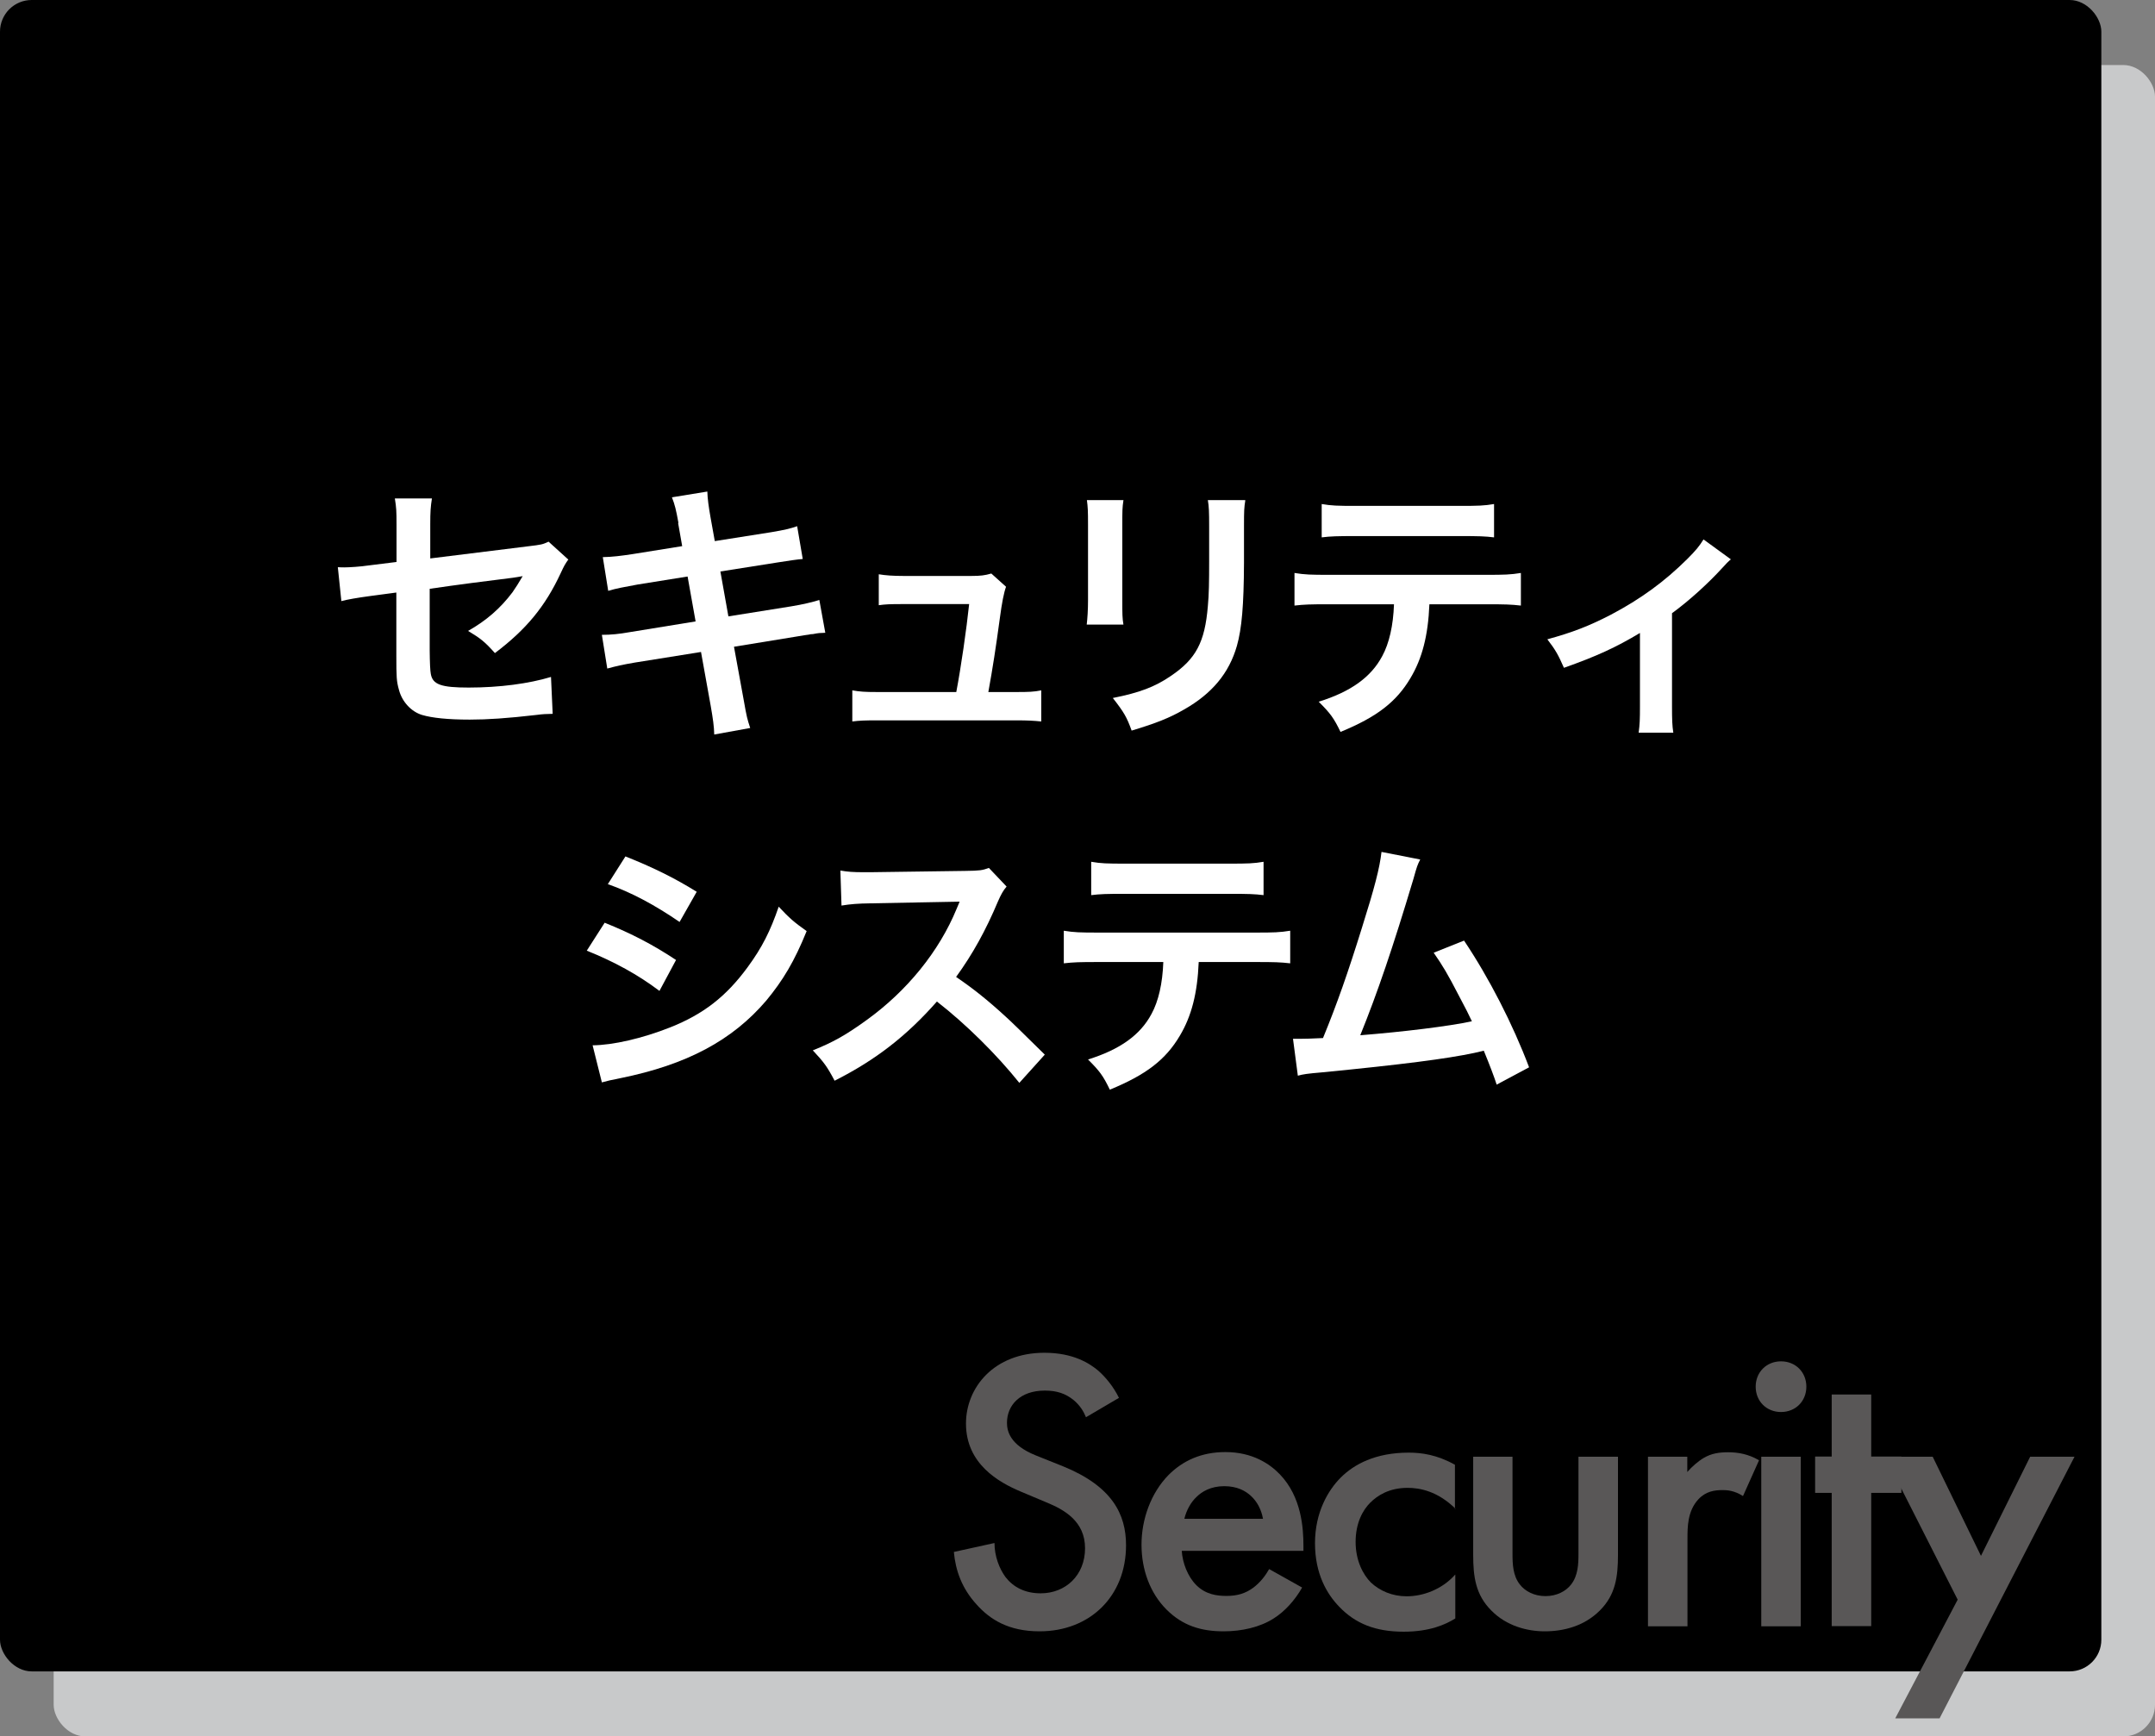
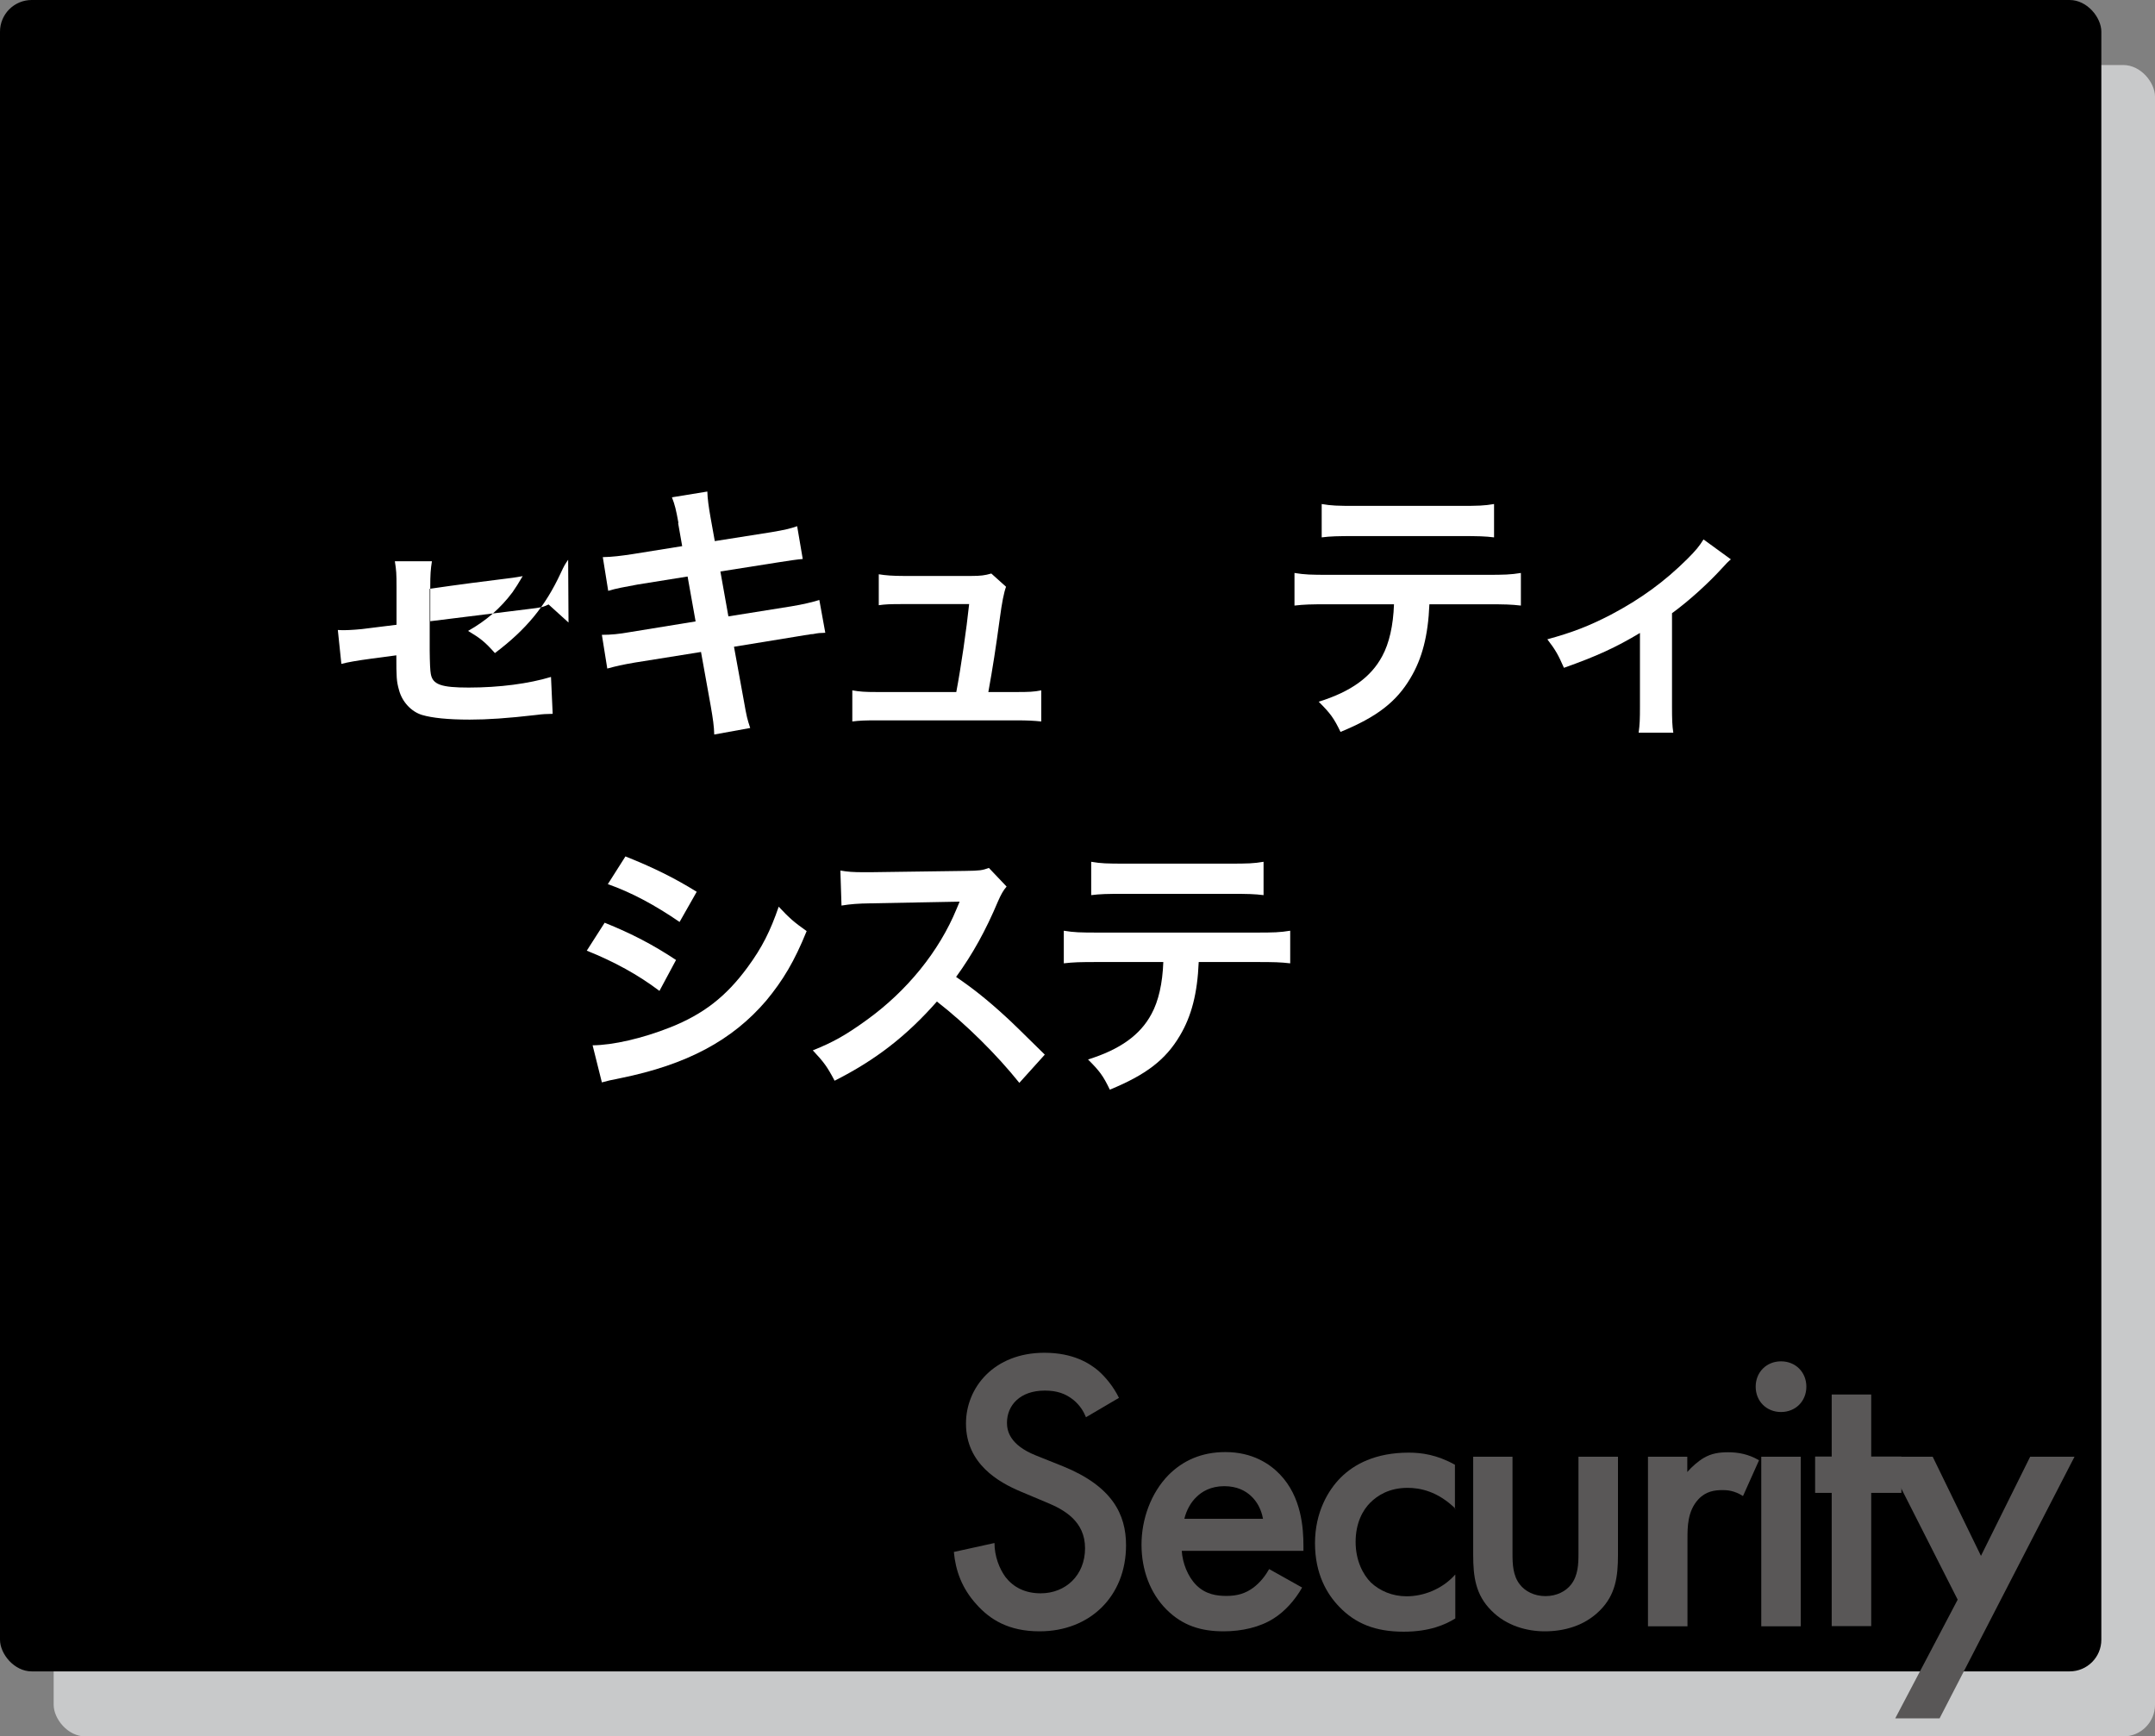
<svg xmlns="http://www.w3.org/2000/svg" id="_レイヤー_2" data-name="レイヤー 2" viewBox="0 0 115.65 93.19">
  <rect x="0" y="0" width="115.65" height="93.19" fill="#808080" stroke="none" />
  <defs>
    <style>
      .cls-1, .cls-2, .cls-3, .cls-4 {
        stroke-width: 0px;
      }

      .cls-2 {
        fill: #595757;
      }

      .cls-3 {
        fill: #c8c9ca;
      }

      .cls-4 {
        fill: #fff;
      }
    </style>
  </defs>
  <g id="_レイヤー_1-2" data-name="レイヤー 1">
    <g>
      <rect class="cls-3" x="2.88" y="3.49" width="112.77" height="89.7" rx="1.7" ry="1.7" />
      <rect class="cls-1" width="112.77" height="89.7" rx="1.7" ry="1.7" />
      <g>
-         <path class="cls-4" d="M30.49,30.04c-.17.25-.2.29-.4.72-.83,1.79-1.86,3.03-3.53,4.29-.56-.63-.78-.79-1.44-1.19.99-.56,1.74-1.22,2.38-2.07.2-.29.29-.43.55-.87-.23.04-.33.06-.55.09-1.46.18-2.94.37-4.44.59v3.31q.01,1.01.06,1.26c.1.57.56.73,2.03.73,1.66,0,3.23-.21,4.42-.57l.09,1.98c-.39.01-.5.01-.88.06-1.56.18-2.62.25-3.57.25-1.17,0-2.02-.09-2.56-.25-.59-.18-1.08-.72-1.24-1.35-.13-.46-.14-.68-.14-1.85v-3.37l-1.35.18q-1.12.15-1.6.28l-.19-1.82c.16.01.27.01.35.01.26,0,.88-.04,1.27-.1l1.53-.19v-2.01c0-.73-.01-.9-.09-1.4h1.99c-.07.43-.09.73-.09,1.37v1.85l5.24-.65c.76-.09.78-.1,1.11-.25l1.07.97Z" />
+         <path class="cls-4" d="M30.49,30.04c-.17.25-.2.29-.4.72-.83,1.79-1.86,3.03-3.53,4.29-.56-.63-.78-.79-1.44-1.19.99-.56,1.74-1.22,2.38-2.07.2-.29.29-.43.55-.87-.23.04-.33.06-.55.09-1.46.18-2.94.37-4.44.59v3.31q.01,1.01.06,1.26c.1.57.56.73,2.03.73,1.66,0,3.23-.21,4.42-.57l.09,1.98c-.39.01-.5.01-.88.06-1.56.18-2.62.25-3.57.25-1.17,0-2.02-.09-2.56-.25-.59-.18-1.08-.72-1.24-1.35-.13-.46-.14-.68-.14-1.85l-1.35.18q-1.12.15-1.6.28l-.19-1.82c.16.01.27.01.35.01.26,0,.88-.04,1.27-.1l1.53-.19v-2.01c0-.73-.01-.9-.09-1.4h1.99c-.07.43-.09.73-.09,1.37v1.85l5.24-.65c.76-.09.78-.1,1.11-.25l1.07.97Z" />
        <path class="cls-4" d="M36.41,28.07c-.13-.72-.19-.97-.35-1.38l1.9-.31c.01.38.07.81.17,1.38l.23,1.28,3.04-.48c.71-.12,1.01-.19,1.38-.32l.3,1.76q-.39.03-1.38.19l-3.04.48.43,2.41,3.38-.54c.61-.1,1.11-.22,1.5-.34l.32,1.76c-.3.01-.36.01-.66.07-.09,0-.16.01-.23.03-.1.01-.29.04-.58.09l-3.43.56.52,2.85c.17.97.19,1.01.35,1.51l-1.93.35c-.01-.44-.07-.85-.19-1.54l-.52-2.89-3.56.57c-.69.12-.95.18-1.47.32l-.29-1.81c.49,0,.91-.04,1.53-.15l3.5-.57-.43-2.41-2.68.43c-.66.12-1.2.22-1.58.34l-.29-1.81c.52-.01.98-.07,1.58-.16l2.68-.43-.22-1.25Z" />
        <path class="cls-4" d="M54.55,37.14c.66,0,.94-.01,1.33-.09v1.67c-.39-.04-.72-.06-1.33-.06h-7.48c-.63,0-.94.01-1.33.06v-1.67c.4.07.66.09,1.33.09h4.25c.25-1.31.55-3.38.69-4.72h-3.57c-.69,0-.91.01-1.28.06v-1.66c.36.06.76.09,1.33.09h3.64c.5,0,.72-.03,1.07-.13l.79.71q-.17.46-.33,1.67c-.22,1.62-.38,2.66-.62,3.98h1.51Z" />
-         <path class="cls-4" d="M60.29,26.85c-.06.41-.06.54-.06,1.32v4.06c0,.74,0,.93.06,1.29h-1.97c.04-.34.07-.79.07-1.32v-4.04c0-.75-.01-.94-.06-1.32h1.96ZM66.83,26.86c-.06.37-.07.53-.07,1.37v1.98c-.01,2.29-.12,3.53-.38,4.45-.42,1.47-1.34,2.57-2.84,3.42-.76.44-1.48.73-2.81,1.13-.26-.72-.4-.97-1.01-1.75,1.41-.28,2.25-.59,3.11-1.18,1.35-.91,1.83-1.81,1.99-3.75.06-.63.07-1.28.07-2.45v-1.84c0-.75-.01-1.06-.07-1.4h2Z" />
        <path class="cls-4" d="M76.71,32.43c-.07,1.69-.39,2.91-1.01,3.95-.76,1.29-1.81,2.1-3.76,2.9-.36-.75-.55-1-1.17-1.62,1.73-.54,2.81-1.32,3.41-2.45.37-.68.59-1.63.63-2.78h-3.51c-.98,0-1.31.01-1.83.07v-1.75c.55.09.87.1,1.86.1h8.43c.98,0,1.31-.01,1.86-.1v1.75c-.52-.06-.85-.07-1.83-.07h-3.08ZM70.93,27.05c.53.09.82.1,1.86.1h5.53c1.04,0,1.33-.01,1.86-.1v1.79c-.48-.06-.82-.07-1.83-.07h-5.59c-1.01,0-1.35.01-1.83.07v-1.79Z" />
        <path class="cls-4" d="M92.9,30.01q-.2.16-.49.49c-.72.79-1.77,1.75-2.68,2.41v5c0,.68.01,1.04.07,1.41h-1.86c.06-.44.07-.72.07-1.41v-3.94c-1.3.78-2.33,1.25-4.08,1.87-.3-.68-.43-.93-.89-1.53,1.35-.37,2.23-.71,3.41-1.32,1.61-.85,2.88-1.78,4.09-2.98.48-.48.65-.69.88-1.06l1.47,1.07Z" />
        <path class="cls-4" d="M32.45,49.52c1.48.6,2.59,1.18,3.83,2l-.89,1.66c-1.15-.87-2.43-1.57-3.9-2.16l.96-1.5ZM31.8,56.1c1.1-.01,2.67-.37,4.16-.96,1.79-.71,3.01-1.66,4.16-3.23.78-1.06,1.22-1.94,1.67-3.25.59.63.81.82,1.5,1.31-.66,1.63-1.27,2.64-2.16,3.72-1.83,2.15-4.28,3.45-7.82,4.17-.52.1-.72.15-1.01.23l-.5-2ZM33.56,45.96c1.48.59,2.62,1.15,3.83,1.9l-.92,1.62c-1.31-.9-2.59-1.59-3.85-2.03l.94-1.48Z" />
        <path class="cls-4" d="M54.7,58.11c-1.2-1.5-2.85-3.14-4.42-4.36-1.63,1.85-3.29,3.14-5.49,4.25-.4-.76-.58-1-1.17-1.63,1.11-.44,1.8-.84,2.88-1.62,2.17-1.56,3.9-3.69,4.84-5.98l.16-.38q-.23.01-4.77.09c-.69.01-1.08.04-1.57.12l-.06-1.88c.4.07.68.09,1.27.09h.35l5.07-.07c.81-.01.92-.03,1.28-.16l.95,1c-.19.22-.3.43-.46.79-.66,1.57-1.37,2.85-2.25,4.06.91.62,1.68,1.23,2.66,2.13q.36.32,2.1,2.04l-1.38,1.53Z" />
        <path class="cls-4" d="M64.33,51.63c-.07,1.69-.39,2.91-1.01,3.95-.76,1.29-1.81,2.1-3.76,2.9-.36-.75-.55-1-1.17-1.62,1.73-.54,2.81-1.32,3.41-2.45.37-.68.59-1.63.63-2.78h-3.51c-.98,0-1.31.01-1.83.07v-1.75c.55.09.87.1,1.86.1h8.43c.98,0,1.31-.01,1.86-.1v1.75c-.52-.06-.85-.07-1.83-.07h-3.08ZM58.56,46.25c.53.09.82.1,1.86.1h5.53c1.04,0,1.33-.01,1.86-.1v1.79c-.48-.06-.82-.07-1.83-.07h-5.59c-1.01,0-1.35.01-1.83.07v-1.79Z" />
-         <path class="cls-4" d="M76.22,46.12c-.16.32-.17.35-.37,1.06-1.1,3.67-1.93,6.11-2.85,8.38,2.26-.18,4.75-.48,5.99-.75-.16-.35-.33-.68-.68-1.34-.63-1.22-.89-1.65-1.37-2.34l1.63-.65c1.34,2,2.61,4.47,3.49,6.8l-1.74.93q-.19-.6-.69-1.82-.19.04-.52.12c-1.46.31-3.85.62-8.15,1.04-.81.07-1.02.1-1.31.18l-.26-1.98h.37c.29,0,.63-.01,1.24-.04.76-1.85,1.34-3.51,2.09-5.92.68-2.16.95-3.2,1.05-4.07l2.09.41Z" />
      </g>
      <g>
        <path class="cls-2" d="M58.28,76.06c-.13-.32-.32-.63-.65-.91-.45-.37-.93-.52-1.56-.52-1.34,0-2.03.8-2.03,1.73,0,.43.15,1.19,1.55,1.75l1.45.58c2.66,1.08,3.39,2.59,3.39,4.24,0,2.74-1.94,4.62-4.64,4.62-1.66,0-2.66-.63-3.39-1.45-.78-.86-1.12-1.81-1.21-2.81l2.18-.48c0,.71.26,1.38.6,1.84.41.52,1.02.86,1.88.86,1.34,0,2.38-.97,2.38-2.42s-1.12-2.07-2.07-2.46l-1.38-.58c-1.19-.5-2.94-1.49-2.94-3.65,0-1.94,1.51-3.8,4.21-3.8,1.56,0,2.44.58,2.9.97.39.35.8.84,1.1,1.45l-1.77,1.04Z" />
        <path class="cls-2" d="M69.88,85.2c-.39.69-.95,1.3-1.53,1.66-.73.47-1.71.69-2.68.69-1.21,0-2.2-.3-3.07-1.17s-1.34-2.12-1.34-3.48.5-2.77,1.45-3.74c.76-.76,1.75-1.23,3.05-1.23,1.45,0,2.38.63,2.92,1.19,1.17,1.21,1.27,2.9,1.27,3.85v.26h-6.53c.04.65.32,1.38.78,1.84.5.5,1.1.58,1.62.58.58,0,1.02-.13,1.45-.45.37-.28.65-.65.84-.99l1.77.99ZM67.78,81.51c-.09-.5-.32-.93-.65-1.23-.28-.26-.73-.52-1.43-.52-.73,0-1.21.3-1.49.58-.3.28-.54.71-.65,1.17h4.21Z" />
        <path class="cls-2" d="M78.11,80.97c-.97-.95-1.92-1.12-2.57-1.12-.99,0-1.62.41-2.01.8-.39.39-.78,1.08-.78,2.1s.41,1.77.82,2.18c.48.45,1.15.74,1.92.74.86,0,1.88-.35,2.61-1.17v2.36c-.52.32-1.36.71-2.77.71-1.51,0-2.59-.43-3.46-1.34-.65-.67-1.3-1.75-1.3-3.41s.71-2.85,1.38-3.52c.71-.71,1.86-1.34,3.65-1.34.69,0,1.51.11,2.48.65v2.38Z" />
        <path class="cls-2" d="M81.17,78.18v5.21c0,.54.02,1.17.39,1.64.28.37.78.63,1.38.63s1.1-.26,1.38-.63c.37-.48.39-1.1.39-1.64v-5.21h2.12v5.27c0,1.17-.13,2.14-.97,2.98s-1.94,1.12-2.96,1.12c-.93,0-2.05-.28-2.87-1.12-.84-.84-.97-1.81-.97-2.98v-5.27h2.12Z" />
        <path class="cls-2" d="M88.43,78.18h2.12v.82c.24-.28.58-.58.89-.76.41-.24.82-.3,1.3-.3.52,0,1.08.09,1.66.43l-.86,1.92c-.47-.3-.86-.32-1.08-.32-.45,0-.91.06-1.32.5-.58.63-.58,1.49-.58,2.1v4.71h-2.12v-9.1Z" />
        <path class="cls-2" d="M95.58,73.06c.78,0,1.36.58,1.36,1.36s-.58,1.36-1.36,1.36-1.36-.58-1.36-1.36.58-1.36,1.36-1.36ZM96.64,78.18v9.1h-2.12v-9.1h2.12Z" />
        <path class="cls-2" d="M100.42,80.12v7.15h-2.12v-7.15h-.89v-1.95h.89v-3.33h2.12v3.33h1.62v1.95h-1.62Z" />
        <path class="cls-2" d="M105.06,85.85l-3.89-7.67h2.55l2.59,5.32,2.64-5.32h2.38l-7.24,14.04h-2.38l3.35-6.37Z" />
      </g>
    </g>
  </g>
</svg>